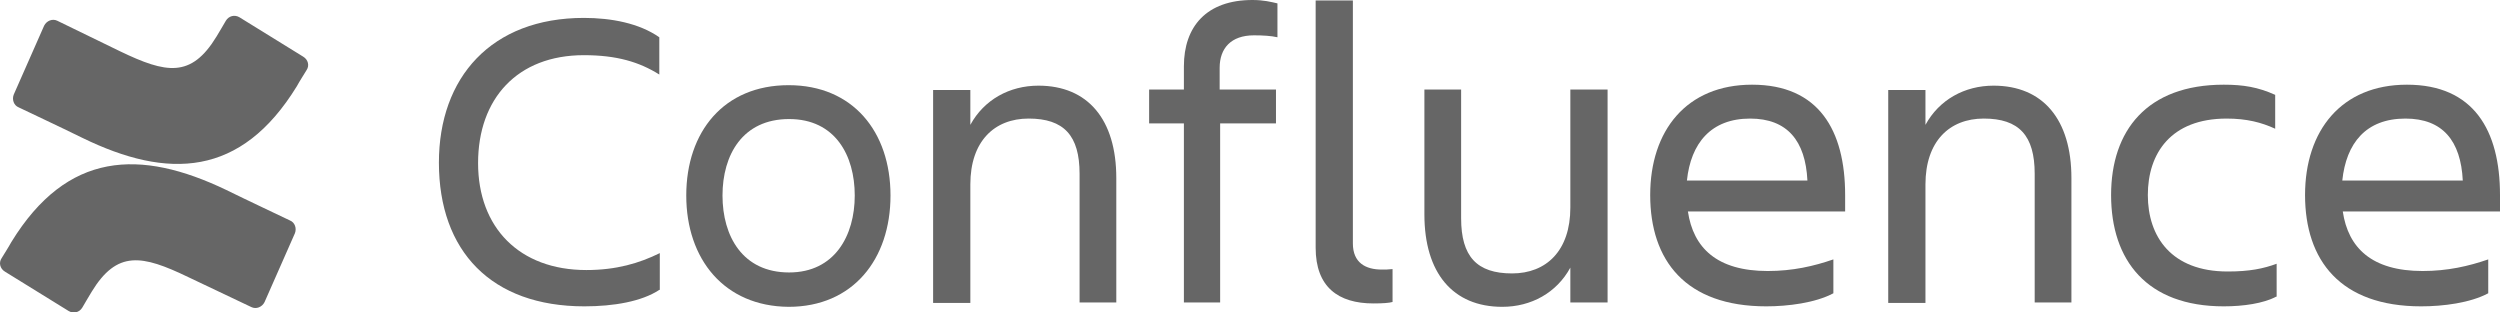
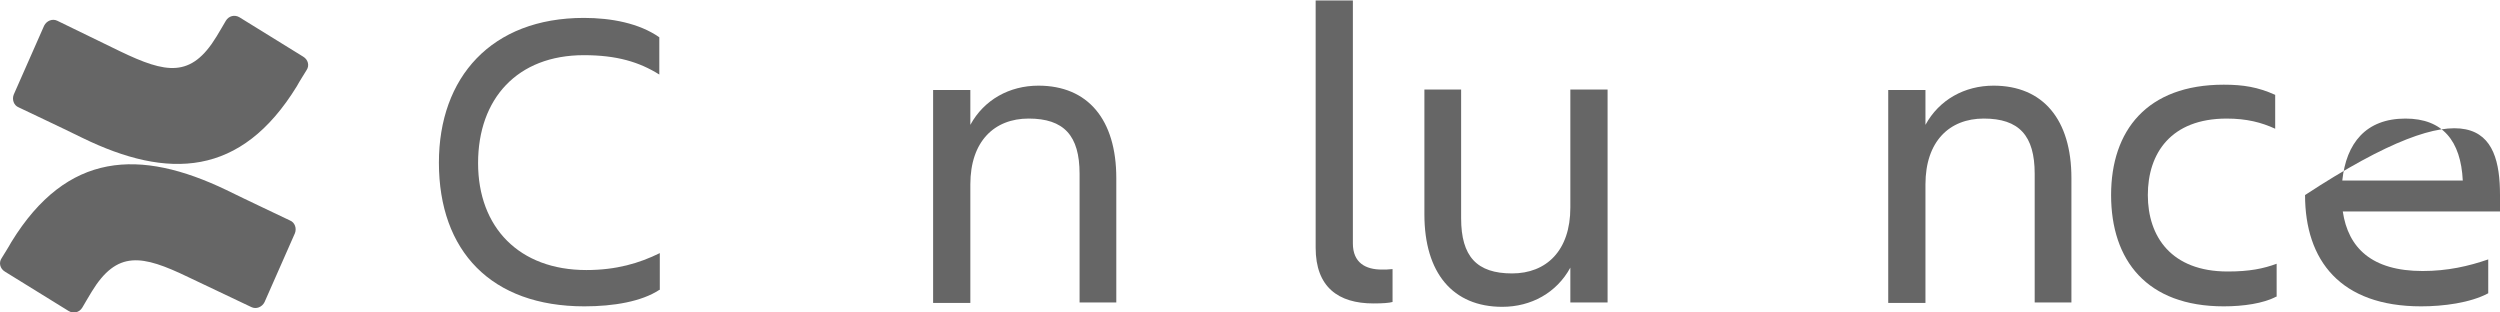
<svg xmlns="http://www.w3.org/2000/svg" width="240" height="30" viewBox="0 0 240 30" fill="none">
  <path d="M63.294 27.829C61.601 28.944 58.921 29.409 56.1 29.409C47.166 29.409 42.135 24.112 42.135 15.611C42.135 7.434 47.166 1.719 56.053 1.719C58.686 1.719 61.366 2.23 63.294 3.578V7.155C61.366 5.947 59.203 5.297 56.053 5.297C49.658 5.297 45.896 9.478 45.896 15.657C45.896 21.836 49.846 25.924 56.288 25.924C59.156 25.924 61.366 25.274 63.341 24.298V27.829H63.294Z" fill="#666666" />
-   <path d="M65.881 18.769C65.881 12.637 69.501 8.177 75.708 8.177C81.868 8.177 85.488 12.637 85.488 18.769C85.488 24.902 81.868 29.455 75.708 29.455C69.548 29.409 65.881 24.902 65.881 18.769ZM69.36 18.769C69.36 22.672 71.288 26.156 75.755 26.156C80.128 26.156 82.056 22.625 82.056 18.769C82.056 14.913 80.175 11.429 75.755 11.429C71.288 11.429 69.36 14.867 69.36 18.769Z" fill="#666666" />
  <path d="M107.212 29.037H103.639V16.679C103.639 13.008 102.134 11.382 98.748 11.382C95.457 11.382 93.153 13.566 93.153 17.701V29.083H89.579V8.641H93.153V11.986C94.469 9.57 96.914 8.223 99.689 8.223C104.438 8.223 107.165 11.475 107.165 17.097V29.037H107.212Z" fill="#666666" />
-   <path d="M122.494 8.595V11.847H117.134V29.037H113.654V11.847H110.316V8.595H113.654V6.365C113.654 2.555 115.817 0 120.237 0C121.318 0 122.024 0.186 122.635 0.325V3.577C122.024 3.438 121.224 3.392 120.378 3.392C118.168 3.392 117.087 4.646 117.087 6.504V8.595H122.494Z" fill="#666666" />
  <path d="M131.851 29.13C128.466 29.13 126.303 27.55 126.303 23.787V0.046H129.876V23.369C129.876 25.227 131.099 25.878 132.651 25.878C133.027 25.878 133.262 25.878 133.685 25.831V28.99C133.356 29.083 132.744 29.13 131.851 29.13Z" fill="#666666" />
  <path d="M136.695 8.595H140.268V20.953C140.268 24.623 141.773 26.249 145.158 26.249C148.45 26.249 150.753 24.066 150.753 19.931V8.595H154.328V29.037H150.753V25.692C149.437 28.108 146.992 29.455 144.218 29.455C139.469 29.455 136.742 26.203 136.742 20.581V8.595H136.695Z" fill="#666666" />
-   <path d="M169.562 29.409C161.804 29.409 158.419 24.995 158.419 18.723C158.419 12.544 161.899 8.13 168.199 8.13C174.594 8.13 177.133 12.497 177.133 18.723V20.302H162.039C162.557 23.787 164.813 26.017 169.704 26.017C172.101 26.017 174.123 25.552 176.004 24.902V28.154C174.264 29.083 171.632 29.409 169.562 29.409ZM161.944 17.329H173.512C173.324 13.52 171.584 11.383 168.011 11.383C164.249 11.383 162.321 13.752 161.944 17.329Z" fill="#666666" />
  <path d="M198.903 29.037H195.33V16.679C195.33 13.008 193.825 11.382 190.439 11.382C187.148 11.382 184.844 13.566 184.844 17.701V29.083H181.27V8.641H184.844V11.986C186.161 9.57 188.606 8.223 191.381 8.223C196.13 8.223 198.856 11.475 198.856 17.097V29.037H198.903Z" fill="#666666" />
  <path d="M218.511 28.479C217.289 29.13 215.361 29.409 213.48 29.409C206.098 29.409 202.665 24.995 202.665 18.723C202.665 12.544 206.098 8.13 213.48 8.13C215.361 8.13 216.772 8.363 218.418 9.106V12.358C217.101 11.754 215.69 11.383 213.762 11.383C208.401 11.383 206.192 14.727 206.192 18.723C206.192 22.718 208.449 26.064 213.856 26.064C215.972 26.064 217.289 25.785 218.558 25.32V28.479H218.511Z" fill="#666666" />
-   <path d="M232.429 29.409C224.671 29.409 221.285 24.995 221.285 18.723C221.285 12.544 224.765 8.13 231.066 8.13C237.46 8.13 240 12.497 240 18.723V20.302H224.907C225.423 23.787 227.68 26.017 232.571 26.017C234.969 26.017 236.991 25.552 238.871 24.902V28.154C237.131 29.083 234.545 29.409 232.429 29.409ZM224.86 17.329H236.427C236.238 13.52 234.498 11.383 230.925 11.383C227.116 11.383 225.236 13.752 224.86 17.329Z" fill="#666666" />
+   <path d="M232.429 29.409C224.671 29.409 221.285 24.995 221.285 18.723C237.46 8.13 240 12.497 240 18.723V20.302H224.907C225.423 23.787 227.68 26.017 232.571 26.017C234.969 26.017 236.991 25.552 238.871 24.902V28.154C237.131 29.083 234.545 29.409 232.429 29.409ZM224.86 17.329H236.427C236.238 13.52 234.498 11.383 230.925 11.383C227.116 11.383 225.236 13.752 224.86 17.329Z" fill="#666666" />
  <path d="M1.085 23.244C0.803 23.763 0.427 24.33 0.145 24.802C-0.137 25.227 0.004 25.794 0.474 26.077L6.587 29.855C7.057 30.138 7.621 29.996 7.903 29.524C8.138 29.099 8.468 28.58 8.797 28.013C11.242 23.999 13.64 24.471 18.06 26.596L24.125 29.477C24.596 29.713 25.16 29.477 25.395 29.005L28.311 22.394C28.498 21.922 28.311 21.355 27.84 21.166C26.571 20.552 24.032 19.372 21.727 18.238C13.452 14.272 6.446 14.508 1.085 23.244Z" fill="#666666" />
  <path d="M28.499 8.275C28.781 7.756 29.157 7.189 29.439 6.717C29.721 6.292 29.58 5.725 29.11 5.442L22.997 1.664C22.527 1.381 21.963 1.523 21.68 1.995C21.445 2.42 21.116 2.939 20.787 3.506C18.342 7.52 15.944 7.047 11.524 4.923L5.505 1.995C5.035 1.759 4.471 1.995 4.236 2.467L1.32 9.078C1.132 9.55 1.32 10.117 1.791 10.306C3.06 10.919 5.599 12.1 7.903 13.233C16.132 17.247 23.138 17.011 28.499 8.275Z" fill="#666666" />
</svg>